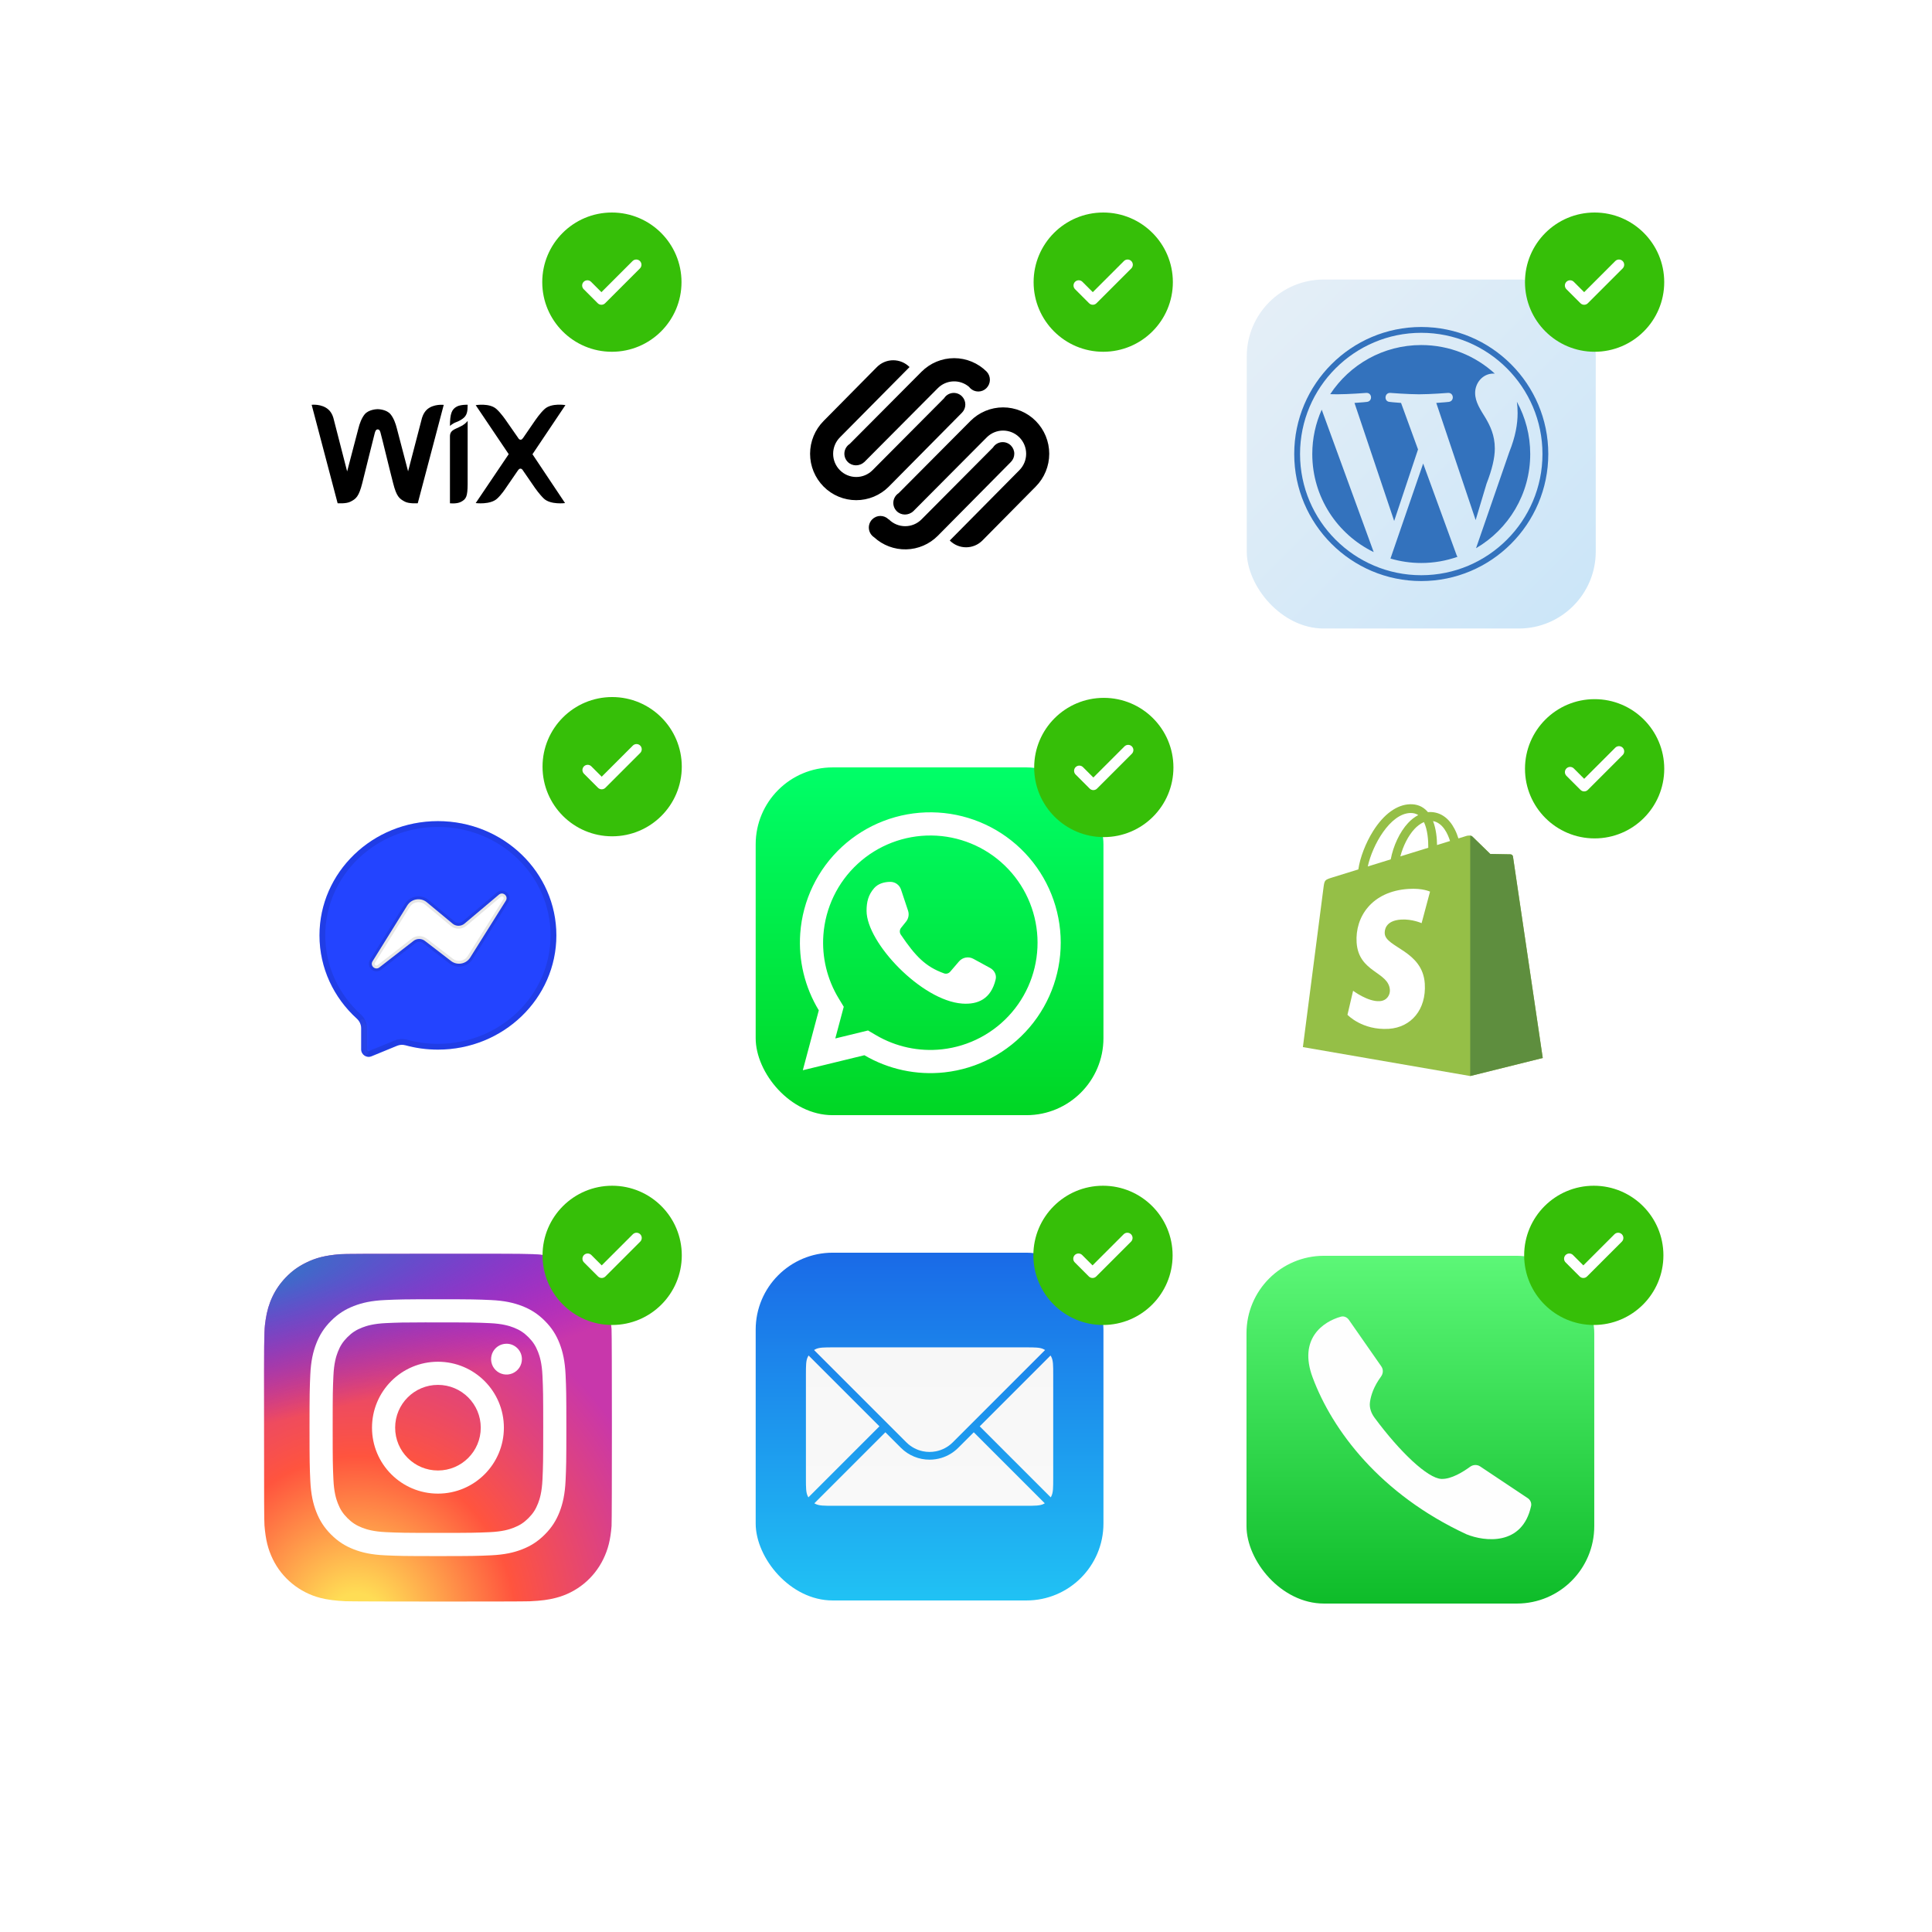
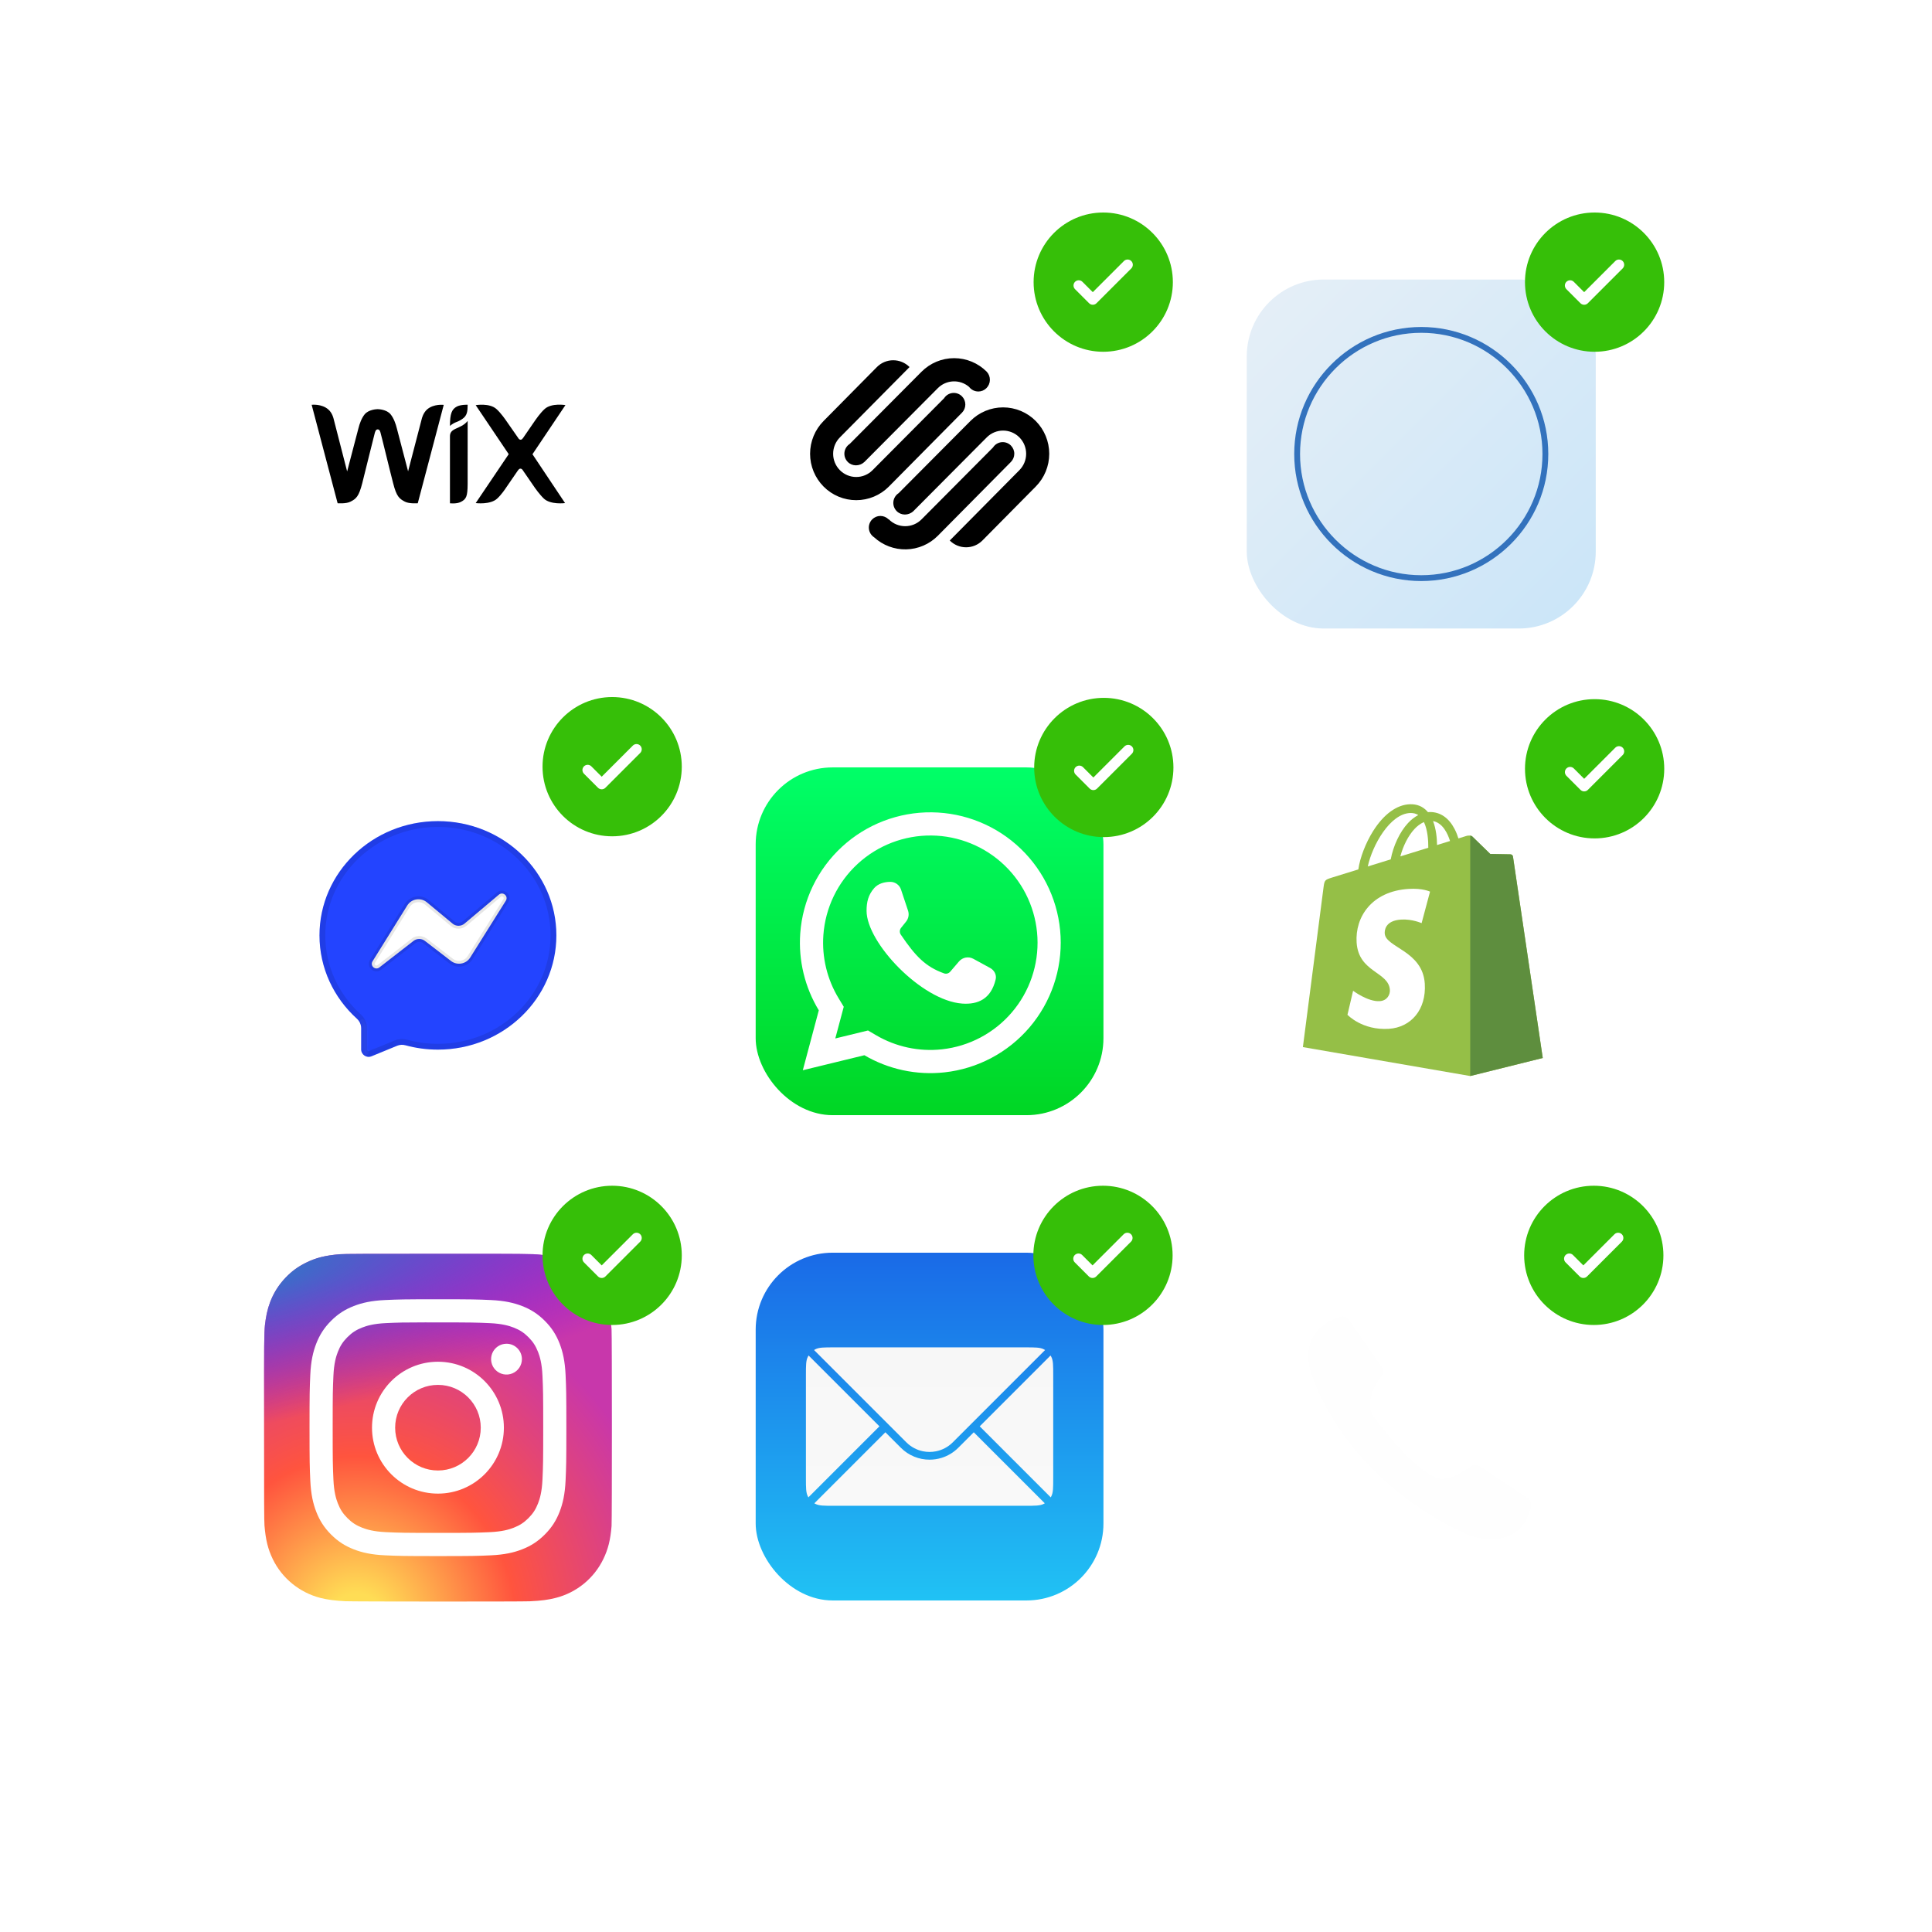
<svg xmlns="http://www.w3.org/2000/svg" width="600" height="600" viewBox="0 0 600 600" fill="none">
  <rect x="82" y="86.81" width="108.382" height="108.382" rx="23.901" fill="white" />
  <path d="M141.878 126.258C140.303 127.093 139.736 128.471 139.736 132.283C139.736 132.283 140.531 131.519 141.701 131.09C142.422 130.828 143.101 130.464 143.717 130.007C145.048 129.034 145.233 127.794 145.233 125.691C145.233 125.691 143.055 125.628 141.878 126.258ZM132.628 127.16C131.368 128.286 130.982 130.07 130.982 130.07L126.737 146.377L123.236 133.007C122.893 131.609 122.267 129.826 121.287 128.648C120.066 127.16 117.569 127.069 117.29 127.069C117.022 127.069 114.498 127.16 113.249 128.672C112.281 129.865 111.651 131.629 111.308 133.035L107.807 146.404L103.609 130.074C103.609 130.074 103.247 128.266 101.963 127.164C99.88 125.333 96.789 125.718 96.789 125.718L104.854 156.292C104.854 156.292 107.52 156.497 108.851 155.796C110.587 154.914 111.446 154.217 112.509 150.035C113.458 146.333 116.1 135.449 116.345 134.657C116.459 134.271 116.62 133.35 117.294 133.35C117.998 133.35 118.136 134.252 118.243 134.657C118.495 135.425 121.113 146.333 122.086 150.035C123.141 154.189 123.98 154.867 125.744 155.796C127.075 156.497 129.741 156.292 129.741 156.292L137.806 125.738C137.798 125.738 134.699 125.348 132.628 127.16ZM145.233 130.704C145.233 130.704 144.725 131.472 143.579 132.149C142.839 132.559 142.134 132.85 141.366 133.216C140.094 133.823 139.736 134.524 139.736 135.559V156.296C139.736 156.296 141.791 156.544 143.098 155.886C144.815 155.012 145.197 154.174 145.229 150.358L145.233 130.704ZM165.363 141.068L175.598 125.809C175.598 125.809 171.282 125.065 169.136 127.026C167.757 128.266 166.23 130.511 166.23 130.511L162.481 135.969C162.272 136.24 162.071 136.559 161.693 136.559C161.303 136.559 161.059 136.264 160.898 135.969L157.109 130.527C157.109 130.527 155.593 128.29 154.195 127.045C152.069 125.08 147.733 125.825 147.733 125.825L157.984 141.045L147.733 156.237C147.733 156.237 152.246 156.824 154.38 154.859C155.759 153.618 157.09 151.563 157.09 151.563L160.831 146.117C161.039 145.849 161.24 145.538 161.618 145.538C162.012 145.538 162.252 145.833 162.414 146.117L166.163 151.563C166.163 151.563 167.561 153.571 168.919 154.859C171.038 156.824 175.484 156.237 175.484 156.237L165.363 141.068Z" fill="black" />
-   <path fill-rule="evenodd" clip-rule="evenodd" d="M211.647 87.623C211.647 99.565 201.966 109.245 190.024 109.245C178.082 109.245 168.401 99.565 168.401 87.623C168.401 75.68 178.082 66 190.024 66C201.966 66 211.647 75.68 211.647 87.623ZM198.738 81.071C199.042 81.375 199.212 81.787 199.212 82.217C199.212 82.647 199.042 83.059 198.738 83.363L187.927 94.174C187.623 94.478 187.21 94.648 186.781 94.648C186.351 94.648 185.939 94.478 185.635 94.174L181.31 89.85C181.151 89.701 181.023 89.522 180.934 89.323C180.846 89.124 180.798 88.91 180.794 88.692C180.79 88.474 180.83 88.258 180.912 88.056C180.994 87.854 181.115 87.671 181.269 87.517C181.423 87.363 181.606 87.241 181.808 87.16C182.01 87.078 182.226 87.038 182.444 87.042C182.662 87.046 182.877 87.093 183.076 87.182C183.275 87.271 183.454 87.398 183.602 87.558L186.781 90.736L191.613 85.904L196.446 81.071C196.75 80.767 197.162 80.597 197.592 80.597C198.022 80.597 198.434 80.767 198.738 81.071Z" fill="#36BF08" />
  <rect x="234.596" y="86.81" width="108.382" height="108.382" rx="23.901" fill="white" />
  <path d="M263.875 137.875L286.183 115.451C287.51 114.114 289.089 113.053 290.828 112.328C292.567 111.604 294.433 111.231 296.317 111.231C298.201 111.231 300.067 111.604 301.806 112.328C303.545 113.053 305.124 114.114 306.451 115.451C307.092 116.148 307.44 117.065 307.421 118.011C307.402 118.958 307.019 119.86 306.351 120.531C306.019 120.866 305.624 121.132 305.189 121.314C304.754 121.495 304.287 121.589 303.815 121.589C303.343 121.589 302.876 121.495 302.441 121.314C302.006 121.132 301.611 120.866 301.279 120.531L300.944 120.14C299.574 118.973 297.814 118.367 296.015 118.443C294.217 118.518 292.514 119.271 291.247 120.549L268.444 143.471C266.944 144.863 264.675 144.863 263.279 143.457C262.9 143.075 262.61 142.614 262.432 142.106C262.254 141.599 262.191 141.058 262.248 140.523C262.306 139.988 262.482 139.473 262.764 139.015C263.046 138.556 263.423 138.167 263.875 137.875ZM313.946 138.362C313.568 137.981 313.108 137.69 312.602 137.511C312.096 137.331 311.556 137.269 311.022 137.327C310.488 137.385 309.974 137.563 309.518 137.847C309.063 138.132 308.677 138.515 308.39 138.969L286.183 161.303C285.519 161.971 284.729 162.502 283.859 162.864C282.989 163.226 282.057 163.412 281.114 163.412C280.172 163.412 279.24 163.226 278.37 162.864C277.5 162.502 276.71 161.971 276.046 161.303L275.946 161.284C275.614 160.95 275.219 160.685 274.784 160.504C274.349 160.323 273.883 160.23 273.412 160.23C272.941 160.23 272.474 160.323 272.039 160.504C271.604 160.685 271.21 160.95 270.878 161.284C270.5 161.664 270.211 162.123 270.032 162.628C269.853 163.133 269.789 163.671 269.844 164.204C269.899 164.736 270.071 165.25 270.349 165.708C270.627 166.166 271.003 166.557 271.451 166.851C274.17 169.348 277.75 170.696 281.441 170.61C285.132 170.525 288.646 169.014 291.247 166.393L313.95 143.457C314.621 142.779 314.998 141.864 314.998 140.909C314.998 139.955 314.618 139.04 313.946 138.362ZM279.079 153.157C278.627 153.449 278.246 153.838 277.963 154.297C277.681 154.755 277.504 155.27 277.447 155.805C277.39 156.34 277.452 156.882 277.631 157.389C277.81 157.897 278.1 158.358 278.48 158.739C279.875 160.142 282.141 160.142 283.645 158.754L306.448 135.828C307.111 135.16 307.901 134.63 308.77 134.268C309.64 133.906 310.572 133.72 311.514 133.72C312.456 133.72 313.388 133.906 314.258 134.268C315.127 134.63 315.917 135.16 316.58 135.828C317.926 137.182 318.681 139.014 318.681 140.922C318.681 142.831 317.926 144.663 316.58 146.017L294.961 167.86C295.625 168.527 296.414 169.057 297.284 169.419C298.153 169.78 299.085 169.967 300.027 169.967C300.969 169.967 301.901 169.78 302.77 169.419C303.64 169.057 304.429 168.527 305.093 167.86L321.652 151.115C324.341 148.405 325.85 144.742 325.85 140.924C325.85 137.107 324.341 133.444 321.652 130.734C320.324 129.397 318.745 128.337 317.005 127.613C315.266 126.889 313.4 126.516 311.516 126.516C309.632 126.516 307.766 126.889 306.027 127.613C304.287 128.337 302.708 129.397 301.38 130.734L279.079 153.157ZM276.043 151.111L298.741 128.174C299.414 127.497 299.792 126.581 299.792 125.627C299.792 124.672 299.414 123.757 298.741 123.08C298.363 122.698 297.905 122.407 297.399 122.228C296.893 122.049 296.353 121.986 295.819 122.044C295.286 122.103 294.772 122.28 294.317 122.565C293.861 122.849 293.476 123.232 293.189 123.686L270.974 146.024C270.311 146.693 269.522 147.223 268.652 147.586C267.783 147.948 266.85 148.134 265.908 148.134C264.966 148.134 264.034 147.948 263.164 147.586C262.295 147.223 261.505 146.693 260.842 146.024C259.495 144.67 258.739 142.838 258.739 140.928C258.739 139.018 259.495 137.186 260.842 135.832L282.465 113.993C281.802 113.324 281.012 112.792 280.142 112.43C279.272 112.067 278.339 111.881 277.397 111.881C276.455 111.881 275.522 112.067 274.652 112.43C273.782 112.792 272.992 113.324 272.329 113.993L255.774 130.738C253.086 133.447 251.578 137.108 251.578 140.924C251.578 144.74 253.086 148.402 255.774 151.111C257.101 152.449 258.679 153.511 260.419 154.235C262.158 154.96 264.024 155.333 265.908 155.333C267.792 155.333 269.658 154.96 271.397 154.235C273.137 153.511 274.716 152.449 276.043 151.111Z" fill="black" />
  <path fill-rule="evenodd" clip-rule="evenodd" d="M364.242 87.623C364.242 99.565 354.562 109.245 342.62 109.245C330.678 109.245 320.997 99.565 320.997 87.623C320.997 75.68 330.678 66 342.62 66C354.562 66 364.242 75.68 364.242 87.623ZM351.334 81.071C351.637 81.375 351.808 81.787 351.808 82.217C351.808 82.647 351.637 83.059 351.334 83.363L340.522 94.174C340.218 94.478 339.806 94.648 339.376 94.648C338.947 94.648 338.534 94.478 338.23 94.174L333.906 89.85C333.746 89.701 333.619 89.522 333.53 89.323C333.441 89.124 333.394 88.91 333.39 88.692C333.386 88.474 333.426 88.258 333.508 88.056C333.589 87.854 333.711 87.671 333.865 87.517C334.019 87.363 334.202 87.241 334.404 87.16C334.606 87.078 334.822 87.038 335.04 87.042C335.258 87.046 335.472 87.093 335.671 87.182C335.87 87.271 336.049 87.398 336.198 87.558L339.376 90.736L344.209 85.904L349.042 81.071C349.346 80.767 349.758 80.597 350.188 80.597C350.617 80.597 351.03 80.767 351.334 81.071Z" fill="#36BF08" />
  <rect x="387.192" y="86.81" width="108.382" height="108.382" rx="23.901" fill="url(#paint0_linear_8167_1484)" />
  <g clip-path="url(#clip0_8167_1484)">
-     <path d="M407.541 140.999C407.541 154.394 415.323 165.971 426.614 171.458L410.469 127.227C408.594 131.434 407.541 136.093 407.541 140.999ZM464.229 139.289C464.229 135.107 462.728 132.21 461.438 129.957C459.724 127.167 458.114 124.811 458.114 122.02C458.114 118.913 460.473 116.015 463.797 116.015C463.946 116.015 464.089 116.034 464.238 116.04C458.215 110.522 450.192 107.156 441.384 107.156C429.561 107.156 419.158 113.221 413.108 122.413C413.902 122.437 414.651 122.452 415.287 122.452C418.826 122.452 424.304 122.02 424.304 122.02C426.128 121.914 426.344 124.595 424.521 124.811C424.521 124.811 422.685 125.024 420.649 125.131L432.972 161.789L440.38 139.578L435.109 125.131C433.286 125.024 431.557 124.811 431.557 124.811C429.731 124.701 429.947 121.911 431.77 122.02C431.77 122.02 437.358 122.452 440.681 122.452C444.221 122.452 449.702 122.02 449.702 122.02C451.528 121.914 451.741 124.595 449.918 124.811C449.918 124.811 448.08 125.024 446.047 125.131L458.276 161.509L461.654 150.23C463.37 145.832 464.229 142.189 464.229 139.289ZM441.978 143.96L431.822 173.464C434.856 174.356 438.061 174.843 441.384 174.843C445.323 174.843 449.106 174.161 452.624 172.925C452.536 172.779 452.451 172.624 452.381 172.46L441.978 143.96ZM471.08 124.762C471.229 125.84 471.308 126.996 471.308 128.244C471.308 131.677 470.663 135.536 468.733 140.363L458.397 170.25C468.459 164.382 475.225 153.484 475.225 140.999C475.225 135.113 473.721 129.58 471.08 124.762Z" fill="#3372BD" />
    <path d="M401.933 140.999C401.933 162.751 419.63 180.451 441.382 180.451C463.14 180.451 480.835 162.751 480.835 140.999C480.835 119.247 463.14 101.549 441.385 101.549C419.63 101.549 401.933 119.244 401.933 140.999ZM403.74 140.999C403.74 120.245 420.626 103.357 441.382 103.357C462.139 103.357 479.027 120.245 479.027 140.999C479.027 161.752 462.139 178.64 441.385 178.64C420.632 178.64 403.74 161.752 403.74 140.999Z" fill="#3372BD" />
  </g>
  <path fill-rule="evenodd" clip-rule="evenodd" d="M516.839 87.623C516.839 99.565 507.159 109.245 495.216 109.245C483.274 109.245 473.594 99.565 473.594 87.623C473.594 75.68 483.274 66 495.216 66C507.159 66 516.839 75.68 516.839 87.623ZM503.93 81.071C504.234 81.375 504.405 81.787 504.405 82.217C504.405 82.647 504.234 83.059 503.93 83.363L493.119 94.174C492.815 94.478 492.403 94.648 491.973 94.648C491.543 94.648 491.131 94.478 490.827 94.174L486.502 89.85C486.343 89.701 486.215 89.522 486.127 89.323C486.038 89.124 485.99 88.91 485.987 88.692C485.983 88.474 486.023 88.258 486.104 88.056C486.186 87.854 486.307 87.671 486.461 87.517C486.615 87.363 486.799 87.241 487.001 87.16C487.203 87.078 487.419 87.038 487.637 87.042C487.854 87.046 488.069 87.093 488.268 87.182C488.467 87.271 488.646 87.398 488.794 87.558L491.973 90.736L496.806 85.904L501.638 81.071C501.942 80.767 502.355 80.597 502.784 80.597C503.214 80.597 503.626 80.767 503.93 81.071Z" fill="#36BF08" />
  <rect x="82" y="238.574" width="108.001" height="108.001" rx="23.478" fill="white" />
  <path fill-rule="evenodd" clip-rule="evenodd" d="M136.001 325.97C156.315 325.97 172.784 310.084 172.784 290.489C172.784 270.893 156.315 255.007 136.001 255.007C115.686 255.007 99.218 270.893 99.218 290.489C99.218 300.681 103.673 309.87 110.808 316.342C111.649 317.104 112.165 318.171 112.165 319.306V325.898C112.165 327.547 113.839 328.669 115.364 328.042L123.353 324.76C124.173 324.423 125.082 324.391 125.936 324.625C129.135 325.501 132.511 325.97 136.001 325.97Z" fill="#2344FF" />
  <path d="M136.001 255.908C155.849 255.908 171.884 271.42 171.884 290.489C171.884 309.557 155.849 325.07 136.001 325.07C132.592 325.07 129.296 324.612 126.174 323.757C125.145 323.476 124.03 323.509 123.012 323.927L115.022 327.209C114.089 327.593 113.065 326.907 113.065 325.898V319.306C113.065 317.894 112.424 316.592 111.413 315.675C104.454 309.363 100.118 300.411 100.118 290.489C100.118 271.42 116.153 255.908 136.001 255.908Z" stroke="black" stroke-opacity="0.1" stroke-width="1.8" />
  <mask id="mask0_8167_1484" style="mask-type:alpha" maskUnits="userSpaceOnUse" x="99" y="255" width="74" height="74">
    <path d="M136.001 255.908C155.849 255.908 171.884 271.42 171.884 290.489C171.884 309.557 155.849 325.07 136.001 325.07C132.592 325.07 129.296 324.612 126.174 323.757C125.145 323.476 124.03 323.509 123.012 323.927L115.022 327.209C114.089 327.593 113.065 326.907 113.065 325.898V319.306C113.065 317.894 112.424 316.592 111.413 315.675C104.454 309.363 100.118 300.411 100.118 290.489C100.118 271.42 116.153 255.908 136.001 255.908Z" stroke="black" stroke-opacity="0.1" stroke-width="1.8" />
  </mask>
  <g mask="url(#mask0_8167_1484)">
    <g opacity="0.8" filter="url(#filter0_f_8167_1484)">
      <path d="M112.289 325.921C111.79 321.348 112.653 318.327 111.592 317.182C112.893 315.389 114.347 317.927 115.165 318.31C115.497 320.06 115.66 325.977 113.882 327.807C112.306 328.134 112.293 326.448 112.289 325.921L112.289 325.921Z" fill="white" fill-opacity="0.51" />
      <path d="M112.289 325.921C111.79 321.348 112.653 318.327 111.592 317.182C112.893 315.389 114.347 317.927 115.165 318.31C115.497 320.06 115.66 325.977 113.882 327.807C112.306 328.134 112.293 326.448 112.289 325.921L112.289 325.921Z" stroke="black" stroke-opacity="0.1" stroke-width="1.8" />
    </g>
    <g filter="url(#filter1_f_8167_1484)">
      <path d="M114.768 327.655C115.163 325.581 115.4 321.123 114.768 318.384L122.564 322.282C123.009 325.205 118.35 327.023 114.768 327.655Z" fill="url(#paint1_linear_8167_1484)" fill-opacity="0.08" />
      <path d="M114.768 327.655C115.163 325.581 115.4 321.123 114.768 318.384L122.564 322.282C123.009 325.205 118.35 327.023 114.768 327.655Z" stroke="black" stroke-opacity="0.1" stroke-width="1.8" />
    </g>
  </g>
  <path d="M140.066 298.44L131.952 292.199C130.909 291.397 129.457 291.401 128.418 292.208L117.806 300.451C116.533 301.44 114.842 299.917 115.694 298.548L126.48 281.206C127.791 279.099 130.66 278.633 132.569 280.218L140.555 286.845C141.631 287.737 143.191 287.732 144.261 286.832L154.939 277.842C156.2 276.781 157.969 278.318 157.094 279.714L146.029 297.369C144.746 299.415 141.98 299.912 140.066 298.44Z" fill="white" stroke="black" stroke-opacity="0.1" stroke-width="1.8" />
  <path fill-rule="evenodd" clip-rule="evenodd" d="M211.734 238.1C211.734 250.042 202.053 259.722 190.111 259.722C178.169 259.722 168.488 250.042 168.488 238.1C168.488 226.157 178.169 216.477 190.111 216.477C202.053 216.477 211.734 226.157 211.734 238.1ZM198.825 231.548C199.128 231.852 199.299 232.264 199.299 232.694C199.299 233.124 199.128 233.536 198.825 233.84L188.013 244.651C187.709 244.955 187.297 245.126 186.867 245.126C186.438 245.126 186.026 244.955 185.722 244.651L181.397 240.327C181.238 240.178 181.11 239.999 181.021 239.8C180.933 239.601 180.885 239.387 180.881 239.169C180.877 238.951 180.917 238.735 180.999 238.533C181.08 238.331 181.202 238.148 181.356 237.994C181.51 237.84 181.693 237.718 181.895 237.637C182.097 237.555 182.313 237.515 182.531 237.519C182.749 237.523 182.964 237.57 183.163 237.659C183.361 237.748 183.541 237.875 183.689 238.035L186.867 241.213L191.7 236.381L196.533 231.548C196.837 231.244 197.249 231.074 197.679 231.074C198.109 231.074 198.521 231.244 198.825 231.548Z" fill="#36BF08" />
  <rect x="234.683" y="238.325" width="108.001" height="108.001" rx="23.904" fill="url(#paint2_linear_8167_1484)" />
  <path d="M279.812 276.246L282.001 282.813C282.387 283.971 282.16 285.246 281.397 286.2L279.843 288.143C279.353 288.755 279.317 289.617 279.757 290.266C284.257 296.895 287.354 300.2 293.193 302.292C293.871 302.535 294.625 302.316 295.094 301.769L297.823 298.585C298.929 297.294 300.788 296.953 302.28 297.767L307.5 300.614C308.783 301.314 309.553 302.733 309.216 304.154C307.755 310.306 303.647 312.016 298.821 311.671C286.22 310.771 269.12 292.771 269.12 282.871C269.12 280.129 269.642 277.91 271.48 275.815C272.72 274.402 274.636 273.871 276.516 273.871C278.012 273.871 279.339 274.828 279.812 276.246Z" fill="white" />
  <path fill-rule="evenodd" clip-rule="evenodd" d="M249.32 332.371L268.44 327.712C275.917 332.094 284.643 333.984 293.339 333.03C303.596 331.904 313.036 326.906 319.733 319.055C326.43 311.205 329.877 301.095 329.372 290.789C328.867 280.483 324.448 270.758 317.016 263.6C309.584 256.442 299.7 252.391 289.382 252.273C279.064 252.156 269.091 255.98 261.497 262.967C253.904 269.954 249.264 279.575 248.524 289.867C247.919 298.283 249.96 306.629 254.287 313.767L249.32 332.371ZM272.081 321.5L269.567 320.026L259.407 322.502L262.035 312.659L260.444 310.034C256.886 304.165 255.208 297.303 255.706 290.383C256.314 281.921 260.129 274.01 266.373 268.266C272.616 262.521 280.817 259.376 289.3 259.473C297.784 259.569 305.91 262.901 312.021 268.786C318.132 274.671 321.766 282.667 322.181 291.141C322.596 299.615 319.761 307.928 314.255 314.382C308.749 320.837 300.987 324.947 292.554 325.872C285.404 326.657 278.228 325.103 272.081 321.5Z" fill="white" />
  <path fill-rule="evenodd" clip-rule="evenodd" d="M364.418 238.348C364.418 250.29 354.738 259.971 342.795 259.971C330.853 259.971 321.173 250.29 321.173 238.348C321.173 226.406 330.853 216.726 342.795 216.726C354.738 216.726 364.418 226.406 364.418 238.348ZM351.509 231.797C351.813 232.101 351.984 232.513 351.984 232.943C351.984 233.372 351.813 233.784 351.509 234.089L340.698 244.9C340.394 245.204 339.982 245.374 339.552 245.374C339.122 245.374 338.71 245.204 338.406 244.9L334.082 240.575C333.922 240.427 333.794 240.248 333.706 240.049C333.617 239.85 333.569 239.635 333.566 239.417C333.562 239.2 333.602 238.983 333.683 238.782C333.765 238.58 333.886 238.396 334.04 238.242C334.194 238.088 334.378 237.967 334.58 237.885C334.782 237.804 334.998 237.764 335.216 237.767C335.433 237.771 335.648 237.819 335.847 237.908C336.046 237.996 336.225 238.124 336.374 238.283L339.552 241.462L344.385 236.629L349.217 231.797C349.521 231.493 349.934 231.322 350.363 231.322C350.793 231.322 351.205 231.493 351.509 231.797Z" fill="#36BF08" />
  <rect x="387.367" y="237.922" width="108.382" height="108.382" rx="23.901" fill="white" />
  <g clip-path="url(#clip1_8167_1484)">
    <path fill-rule="evenodd" clip-rule="evenodd" d="M469.871 266.011C469.809 265.585 469.438 265.351 469.129 265.324C468.82 265.296 462.816 265.207 462.816 265.207C462.816 265.207 457.787 260.329 457.293 259.828C456.798 259.333 455.829 259.484 455.452 259.594C455.445 259.594 454.51 259.89 452.923 260.378C452.662 259.519 452.271 258.468 451.714 257.41C449.928 253.996 447.304 252.189 444.137 252.182C444.13 252.182 444.13 252.182 444.123 252.182C443.904 252.182 443.684 252.203 443.464 252.223C443.368 252.113 443.279 252.003 443.175 251.894C441.795 250.417 440.029 249.702 437.906 249.764C433.819 249.881 429.745 252.835 426.441 258.083C424.119 261.772 422.347 266.409 421.845 270.002C417.153 271.458 413.87 272.475 413.794 272.496C411.424 273.238 411.348 273.313 411.039 275.546C410.826 277.229 404.623 325.186 404.623 325.186L456.592 334.171L479.117 328.572C479.117 328.572 469.926 266.437 469.871 266.011ZM450.32 261.181C449.125 261.552 447.764 261.971 446.287 262.432C446.26 260.364 446.013 257.479 445.044 254.992C448.149 255.576 449.674 259.086 450.32 261.181ZM443.567 263.277C440.847 264.121 437.872 265.042 434.891 265.963C435.729 262.754 437.323 259.553 439.274 257.458C440.002 256.675 441.018 255.809 442.221 255.315C443.354 257.671 443.595 261.016 443.567 263.277ZM437.996 252.484C438.958 252.464 439.761 252.677 440.455 253.13C439.349 253.7 438.284 254.525 437.281 255.596C434.685 258.385 432.692 262.706 431.902 266.883C429.429 267.646 427.004 268.401 424.779 269.088C426.18 262.521 431.689 252.663 437.996 252.484Z" fill="#95BF47" />
    <path fill-rule="evenodd" clip-rule="evenodd" d="M469.129 265.324C468.82 265.296 462.816 265.207 462.816 265.207C462.816 265.207 457.787 260.33 457.292 259.828C457.107 259.643 456.86 259.547 456.592 259.505V334.165L479.11 328.566C479.11 328.566 469.919 266.437 469.864 266.011C469.816 265.585 469.438 265.351 469.129 265.324Z" fill="#5E8E3E" />
    <path fill-rule="evenodd" clip-rule="evenodd" d="M444.11 276.906L441.493 286.695C441.493 286.695 438.573 285.369 435.118 285.582C430.048 285.905 429.993 289.099 430.041 289.903C430.316 294.279 441.829 295.234 442.482 305.49C442.99 313.555 438.202 319.072 431.305 319.511C423.027 320.033 418.466 315.149 418.466 315.149L420.218 307.689C420.218 307.689 424.806 311.151 428.475 310.917C430.872 310.766 431.731 308.815 431.642 307.434C431.285 301.726 421.901 302.062 421.31 292.678C420.808 284.785 425.995 276.782 437.44 276.061C441.857 275.779 444.11 276.906 444.11 276.906Z" fill="white" />
  </g>
  <path fill-rule="evenodd" clip-rule="evenodd" d="M516.846 238.751C516.846 250.693 507.165 260.373 495.223 260.373C483.281 260.373 473.601 250.693 473.601 238.751C473.601 226.808 483.281 217.128 495.223 217.128C507.165 217.128 516.846 226.808 516.846 238.751ZM503.937 232.199C504.241 232.503 504.411 232.915 504.411 233.345C504.411 233.775 504.241 234.187 503.937 234.491L493.126 245.302C492.822 245.606 492.41 245.776 491.98 245.776C491.55 245.776 491.138 245.606 490.834 245.302L486.509 240.978C486.35 240.829 486.222 240.65 486.134 240.451C486.045 240.252 485.997 240.038 485.993 239.82C485.99 239.602 486.03 239.386 486.111 239.184C486.193 238.982 486.314 238.799 486.468 238.645C486.622 238.491 486.806 238.369 487.007 238.288C487.209 238.206 487.426 238.166 487.643 238.17C487.861 238.174 488.076 238.221 488.275 238.31C488.474 238.399 488.653 238.526 488.801 238.686L491.98 241.864L496.812 237.032L501.645 232.199C501.949 231.895 502.361 231.725 502.791 231.725C503.221 231.725 503.633 231.895 503.937 232.199Z" fill="#36BF08" />
  <path d="M136.033 389.375C113.482 389.375 106.887 389.399 105.605 389.505C100.977 389.89 98.097 390.618 94.96 392.18C92.542 393.381 90.635 394.773 88.754 396.724C85.326 400.281 83.249 404.658 82.497 409.861C82.132 412.387 82.025 412.902 82.004 425.803C81.995 430.104 82.004 435.763 82.004 443.355C82.004 465.887 82.029 472.476 82.137 473.756C82.51 478.259 83.217 481.092 84.712 484.191C87.57 490.123 93.029 494.577 99.46 496.238C101.686 496.812 104.146 497.127 107.303 497.277C108.641 497.335 122.275 497.377 135.917 497.377C149.56 497.377 163.202 497.36 164.507 497.293C168.163 497.121 170.285 496.836 172.633 496.23C175.821 495.412 178.793 493.908 181.34 491.823C183.887 489.738 185.949 487.122 187.38 484.158C188.847 481.133 189.59 478.192 189.927 473.924C190 472.994 190.031 458.157 190.031 443.341C190.031 428.522 189.997 413.713 189.924 412.782C189.584 408.445 188.84 405.529 187.326 402.446C186.084 399.923 184.705 398.039 182.702 396.112C179.13 392.699 174.76 390.622 169.551 389.871C167.028 389.506 166.525 389.398 153.614 389.375H136.033Z" fill="url(#paint3_radial_8167_1484)" />
  <path d="M136.033 389.375C113.482 389.375 106.887 389.399 105.605 389.505C100.977 389.89 98.097 390.618 94.96 392.18C92.542 393.381 90.635 394.773 88.754 396.724C85.326 400.281 83.249 404.658 82.497 409.861C82.132 412.387 82.025 412.902 82.004 425.803C81.995 430.104 82.004 435.763 82.004 443.355C82.004 465.887 82.029 472.476 82.137 473.756C82.51 478.259 83.217 481.092 84.712 484.191C87.57 490.123 93.029 494.577 99.46 496.238C101.686 496.812 104.146 497.127 107.303 497.277C108.641 497.335 122.275 497.377 135.917 497.377C149.56 497.377 163.202 497.36 164.507 497.293C168.163 497.121 170.285 496.836 172.633 496.23C175.821 495.412 178.793 493.908 181.34 491.823C183.887 489.738 185.949 487.122 187.38 484.158C188.847 481.133 189.59 478.192 189.927 473.924C190 472.994 190.031 458.157 190.031 443.341C190.031 428.522 189.997 413.713 189.924 412.782C189.584 408.445 188.84 405.529 187.326 402.446C186.084 399.923 184.705 398.039 182.702 396.112C179.13 392.699 174.76 390.622 169.551 389.871C167.028 389.506 166.525 389.398 153.614 389.375H136.033Z" fill="url(#paint4_radial_8167_1484)" />
  <path d="M136.009 403.5C125.178 403.5 123.819 403.547 119.565 403.741C115.319 403.935 112.421 404.608 109.886 405.594C107.263 406.612 105.038 407.975 102.821 410.192C100.603 412.409 99.24 414.634 98.218 417.256C97.229 419.793 96.556 422.692 96.365 426.936C96.176 431.19 96.126 432.55 96.126 443.381C96.126 454.212 96.174 455.567 96.367 459.821C96.562 464.066 97.234 466.964 98.22 469.5C99.239 472.123 100.602 474.348 102.819 476.565C105.035 478.783 107.26 480.149 109.881 481.168C112.419 482.154 115.318 482.826 119.563 483.02C123.816 483.214 125.175 483.261 136.005 483.261C146.837 483.261 148.192 483.214 152.446 483.02C156.691 482.826 159.593 482.154 162.13 481.168C164.752 480.149 166.974 478.783 169.19 476.565C171.408 474.348 172.771 472.123 173.793 469.501C174.773 466.964 175.446 464.065 175.646 459.821C175.837 455.568 175.887 454.212 175.887 443.381C175.887 432.55 175.837 431.19 175.646 426.937C175.446 422.691 174.773 419.793 173.793 417.257C172.771 414.634 171.408 412.409 169.19 410.192C166.972 407.974 164.753 406.612 162.128 405.594C159.585 404.608 156.686 403.935 152.44 403.741C148.186 403.547 146.832 403.5 135.998 403.5H136.009ZM132.432 410.687C133.493 410.685 134.678 410.687 136.009 410.687C146.657 410.687 147.919 410.725 152.124 410.916C156.013 411.094 158.123 411.744 159.529 412.29C161.39 413.012 162.717 413.876 164.112 415.272C165.508 416.668 166.372 417.997 167.096 419.859C167.642 421.263 168.293 423.373 168.47 427.261C168.661 431.465 168.702 432.728 168.702 443.372C168.702 454.015 168.661 455.278 168.47 459.482C168.292 463.37 167.642 465.48 167.096 466.885C166.373 468.746 165.508 470.071 164.112 471.466C162.716 472.862 161.391 473.726 159.529 474.449C158.125 474.997 156.013 475.645 152.124 475.823C147.92 476.014 146.657 476.055 136.009 476.055C125.36 476.055 124.098 476.014 119.894 475.823C116.006 475.643 113.895 474.994 112.489 474.448C110.628 473.725 109.298 472.861 107.902 471.465C106.507 470.069 105.643 468.743 104.918 466.881C104.372 465.477 103.722 463.367 103.545 459.478C103.354 455.274 103.315 454.011 103.315 443.362C103.315 432.712 103.354 431.456 103.545 427.251C103.722 423.363 104.372 421.253 104.918 419.847C105.641 417.986 106.507 416.656 107.902 415.261C109.298 413.865 110.628 413.001 112.489 412.276C113.894 411.728 116.006 411.08 119.894 410.901C123.573 410.735 124.999 410.685 132.432 410.677V410.687ZM157.297 417.309C156.351 417.309 155.425 417.589 154.638 418.115C153.851 418.641 153.238 419.389 152.876 420.263C152.513 421.138 152.419 422.1 152.604 423.029C152.788 423.957 153.244 424.81 153.914 425.479C154.583 426.148 155.436 426.604 156.365 426.788C157.293 426.973 158.255 426.878 159.13 426.515C160.004 426.153 160.751 425.539 161.277 424.752C161.803 423.965 162.083 423.039 162.083 422.093C162.083 419.451 159.939 417.307 157.297 417.307V417.309ZM136.009 422.9C124.699 422.9 115.529 432.07 115.529 443.381C115.529 454.691 124.699 463.857 136.009 463.857C147.319 463.857 156.487 454.691 156.487 443.381C156.487 432.07 147.319 422.9 136.008 422.9H136.009ZM136.009 430.087C143.351 430.087 149.303 436.038 149.303 443.381C149.303 450.722 143.351 456.674 136.009 456.674C128.667 456.674 122.716 450.722 122.716 443.381C122.716 436.038 128.667 430.087 136.009 430.087Z" fill="white" />
  <path fill-rule="evenodd" clip-rule="evenodd" d="M211.735 389.863C211.735 401.805 202.055 411.486 190.113 411.486C178.171 411.486 168.49 401.805 168.49 389.863C168.49 377.921 178.171 368.241 190.113 368.241C202.055 368.241 211.735 377.921 211.735 389.863ZM198.827 383.312C199.13 383.616 199.301 384.028 199.301 384.458C199.301 384.887 199.13 385.3 198.827 385.604L188.015 396.415C187.711 396.719 187.299 396.889 186.869 396.889C186.44 396.889 186.028 396.719 185.723 396.415L181.399 392.09C181.24 391.942 181.112 391.763 181.023 391.564C180.935 391.365 180.887 391.15 180.883 390.933C180.879 390.715 180.919 390.499 181.001 390.297C181.082 390.095 181.204 389.911 181.358 389.757C181.512 389.603 181.695 389.482 181.897 389.4C182.099 389.319 182.315 389.279 182.533 389.283C182.751 389.286 182.966 389.334 183.165 389.423C183.363 389.511 183.542 389.639 183.691 389.798L186.869 392.977L191.702 388.144L196.535 383.312C196.839 383.008 197.251 382.837 197.681 382.837C198.111 382.837 198.523 383.008 198.827 383.312Z" fill="#36BF08" />
  <g clip-path="url(#clip2_8167_1484)">
    <rect width="108.001" height="108.001" transform="translate(234.685 389.035)" fill="white" />
    <rect width="108.001" height="108.001" transform="translate(234.685 389.035)" fill="url(#paint5_linear_8167_1484)" />
    <path d="M324.467 466.863C324.359 466.927 324.25 466.99 324.138 467.047C322.983 467.636 321.47 467.635 318.446 467.635H258.925C255.901 467.635 254.388 467.636 253.233 467.047C253.121 466.99 253.012 466.927 252.904 466.863L274.961 444.807L279.776 449.623C282.237 452.083 285.461 453.313 288.686 453.313C289.918 453.313 291.151 453.133 292.341 452.774C294.264 452.193 296.076 451.142 297.596 449.623L302.411 444.807L324.467 466.863ZM273.113 442.96L251.057 465.016C250.992 464.909 250.931 464.799 250.874 464.687C250.285 463.532 250.285 462.02 250.285 458.996V427.075C250.285 424.051 250.285 422.538 250.874 421.383C250.948 421.238 251.027 421.097 251.113 420.96L273.113 442.96ZM326.257 420.96C326.343 421.097 326.423 421.238 326.497 421.383C327.086 422.538 327.086 424.051 327.086 427.075V458.996C327.086 462.02 327.086 463.532 326.497 464.687C326.44 464.799 326.378 464.909 326.313 465.016L304.258 442.96L326.257 420.96ZM318.446 418.435C321.47 418.435 322.983 418.435 324.138 419.024C324.282 419.098 324.423 419.177 324.56 419.263L295.898 447.925C294.405 449.419 292.563 450.353 290.634 450.726C289.314 450.982 287.954 450.975 286.637 450.707C284.745 450.32 282.941 449.393 281.474 447.925L252.811 419.263C252.947 419.177 253.089 419.098 253.233 419.024C254.388 418.435 255.901 418.435 258.925 418.435H318.446Z" fill="url(#paint6_linear_8167_1484)" />
  </g>
  <path fill-rule="evenodd" clip-rule="evenodd" d="M364.163 389.863C364.163 401.805 354.483 411.486 342.541 411.486C330.598 411.486 320.918 401.805 320.918 389.863C320.918 377.921 330.598 368.241 342.541 368.241C354.483 368.241 364.163 377.921 364.163 389.863ZM351.254 383.312C351.558 383.616 351.729 384.028 351.729 384.458C351.729 384.887 351.558 385.3 351.254 385.604L340.443 396.415C340.139 396.719 339.727 396.889 339.297 396.889C338.867 396.889 338.455 396.719 338.151 396.415L333.827 392.09C333.667 391.942 333.54 391.763 333.451 391.564C333.362 391.365 333.315 391.15 333.311 390.933C333.307 390.715 333.347 390.499 333.429 390.297C333.51 390.095 333.632 389.911 333.786 389.757C333.939 389.603 334.123 389.482 334.325 389.4C334.527 389.319 334.743 389.279 334.961 389.283C335.179 389.286 335.393 389.334 335.592 389.423C335.791 389.511 335.97 389.639 336.119 389.798L339.297 392.977L344.13 388.144L348.962 383.312C349.267 383.008 349.679 382.837 350.108 382.837C350.538 382.837 350.95 383.008 351.254 383.312Z" fill="#36BF08" />
-   <rect x="387.112" y="389.997" width="108.001" height="108.001" rx="24.047" fill="url(#paint7_linear_8167_1484)" />
  <path d="M407.641 427.755C403.185 415.768 410.868 410.453 416.418 408.908C417.359 408.646 418.333 409.07 418.892 409.872L428.994 424.365C429.65 425.306 429.578 426.563 428.901 427.49C426.591 430.649 425.757 433.331 425.458 435.417C425.21 437.145 425.826 438.861 426.863 440.264C434.805 451.011 443.397 459.092 447.614 459.29C450.705 459.435 454.48 457.039 456.538 455.527C457.457 454.851 458.714 454.772 459.663 455.404L474.446 465.26C475.258 465.801 475.699 466.77 475.492 467.724C472.794 480.131 461.129 478.813 455.419 476.482C428.63 464.036 413.759 444.208 407.641 427.755Z" fill="#FEFEFE" />
  <path fill-rule="evenodd" clip-rule="evenodd" d="M516.588 389.863C516.588 401.805 506.908 411.486 494.965 411.486C483.023 411.486 473.343 401.805 473.343 389.863C473.343 377.921 483.023 368.241 494.965 368.241C506.908 368.241 516.588 377.921 516.588 389.863ZM503.679 383.312C503.983 383.616 504.154 384.028 504.154 384.458C504.154 384.887 503.983 385.3 503.679 385.604L492.868 396.415C492.564 396.719 492.152 396.889 491.722 396.889C491.292 396.889 490.88 396.719 490.576 396.415L486.251 392.09C486.092 391.942 485.964 391.763 485.876 391.564C485.787 391.365 485.739 391.15 485.736 390.933C485.732 390.715 485.772 390.499 485.853 390.297C485.935 390.095 486.056 389.911 486.21 389.757C486.364 389.603 486.548 389.482 486.75 389.4C486.952 389.319 487.168 389.279 487.386 389.283C487.603 389.286 487.818 389.334 488.017 389.423C488.216 389.511 488.395 389.639 488.543 389.798L491.722 392.977L496.555 388.144L501.387 383.312C501.691 383.008 502.104 382.837 502.533 382.837C502.963 382.837 503.375 383.008 503.679 383.312Z" fill="#36BF08" />
  <defs>
    <filter id="filter0_f_8167_1484" x="108.541" y="313.784" width="9.637" height="16.828" filterUnits="userSpaceOnUse" color-interpolation-filters="sRGB">
      <feFlood flood-opacity="0" result="BackgroundImageFix" />
      <feBlend mode="normal" in="SourceGraphic" in2="BackgroundImageFix" result="shape" />
      <feGaussianBlur stdDeviation="0.941" result="effect1_foregroundBlur_8167_1484" />
    </filter>
    <filter id="filter1_f_8167_1484" x="111.583" y="314.882" width="13.813" height="15.765" filterUnits="userSpaceOnUse" color-interpolation-filters="sRGB">
      <feFlood flood-opacity="0" result="BackgroundImageFix" />
      <feBlend mode="normal" in="SourceGraphic" in2="BackgroundImageFix" result="shape" />
      <feGaussianBlur stdDeviation="0.941" result="effect1_foregroundBlur_8167_1484" />
    </filter>
    <linearGradient id="paint0_linear_8167_1484" x1="387.192" y1="86.81" x2="495.574" y2="195.191" gradientUnits="userSpaceOnUse">
      <stop stop-color="#E6EFF7" />
      <stop offset="1" stop-color="#CAE5F8" />
    </linearGradient>
    <linearGradient id="paint1_linear_8167_1484" x1="117.988" y1="318.988" x2="116.087" y2="326.487" gradientUnits="userSpaceOnUse">
      <stop />
      <stop offset="1" />
    </linearGradient>
    <linearGradient id="paint2_linear_8167_1484" x1="288.683" y1="238.325" x2="288.683" y2="346.326" gradientUnits="userSpaceOnUse">
      <stop stop-color="#00FF68" />
      <stop offset="1" stop-color="#00D624" />
    </linearGradient>
    <radialGradient id="paint3_radial_8167_1484" cx="0" cy="0" r="1" gradientUnits="userSpaceOnUse" gradientTransform="translate(110.696 505.695) rotate(-90) scale(107.037 99.58)">
      <stop stop-color="#FFDD55" />
      <stop offset="0.1" stop-color="#FFDD55" />
      <stop offset="0.5" stop-color="#FF543E" />
      <stop offset="1" stop-color="#C837AB" />
    </radialGradient>
    <radialGradient id="paint4_radial_8167_1484" cx="0" cy="0" r="1" gradientTransform="matrix(9.394 46.915 -193.435 38.731 63.904 397.156)" gradientUnits="userSpaceOnUse">
      <stop stop-color="#3771C8" />
      <stop offset="0.128" stop-color="#3771C8" />
      <stop offset="1" stop-color="#6600FF" stop-opacity="0" />
    </radialGradient>
    <linearGradient id="paint5_linear_8167_1484" x1="54.001" y1="0" x2="54.001" y2="108.001" gradientUnits="userSpaceOnUse">
      <stop stop-color="#1A6AE7" />
      <stop offset="1" stop-color="#20C2F4" />
    </linearGradient>
    <linearGradient id="paint6_linear_8167_1484" x1="288.686" y1="418.435" x2="288.686" y2="467.635" gradientUnits="userSpaceOnUse">
      <stop stop-color="#F7F7F7" />
      <stop offset="1" stop-color="#F9F9F9" />
    </linearGradient>
    <linearGradient id="paint7_linear_8167_1484" x1="441.113" y1="389.997" x2="441.113" y2="497.998" gradientUnits="userSpaceOnUse">
      <stop stop-color="#5CF777" />
      <stop offset="1" stop-color="#0EBC29" />
    </linearGradient>
    <clipPath id="clip0_8167_1484">
      <rect width="78.902" height="78.902" fill="white" transform="translate(401.933 101.549)" />
    </clipPath>
    <clipPath id="clip1_8167_1484">
      <rect width="84.712" height="84.712" fill="white" transform="translate(399.202 249.757)" />
    </clipPath>
    <clipPath id="clip2_8167_1484">
      <rect x="234.685" y="389.035" width="108.001" height="108.001" rx="23.904" fill="white" />
    </clipPath>
  </defs>
</svg>